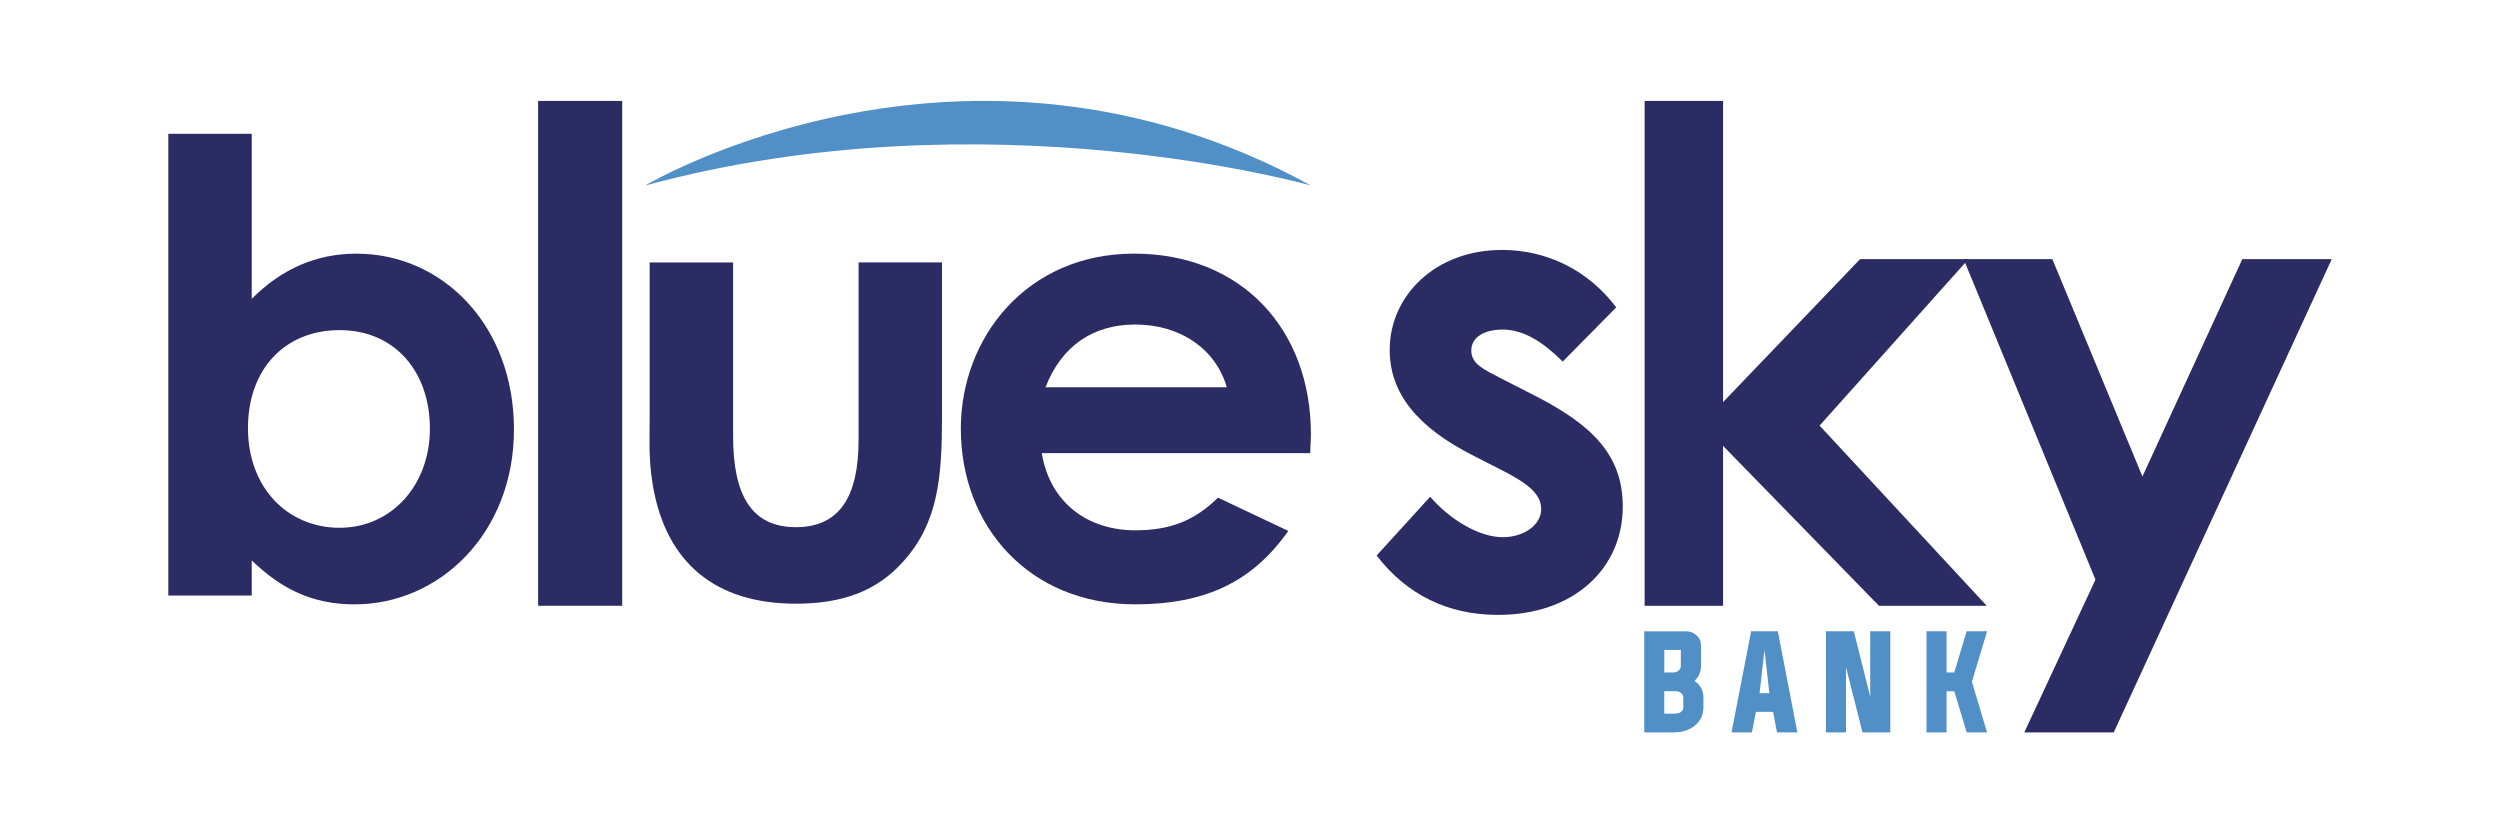
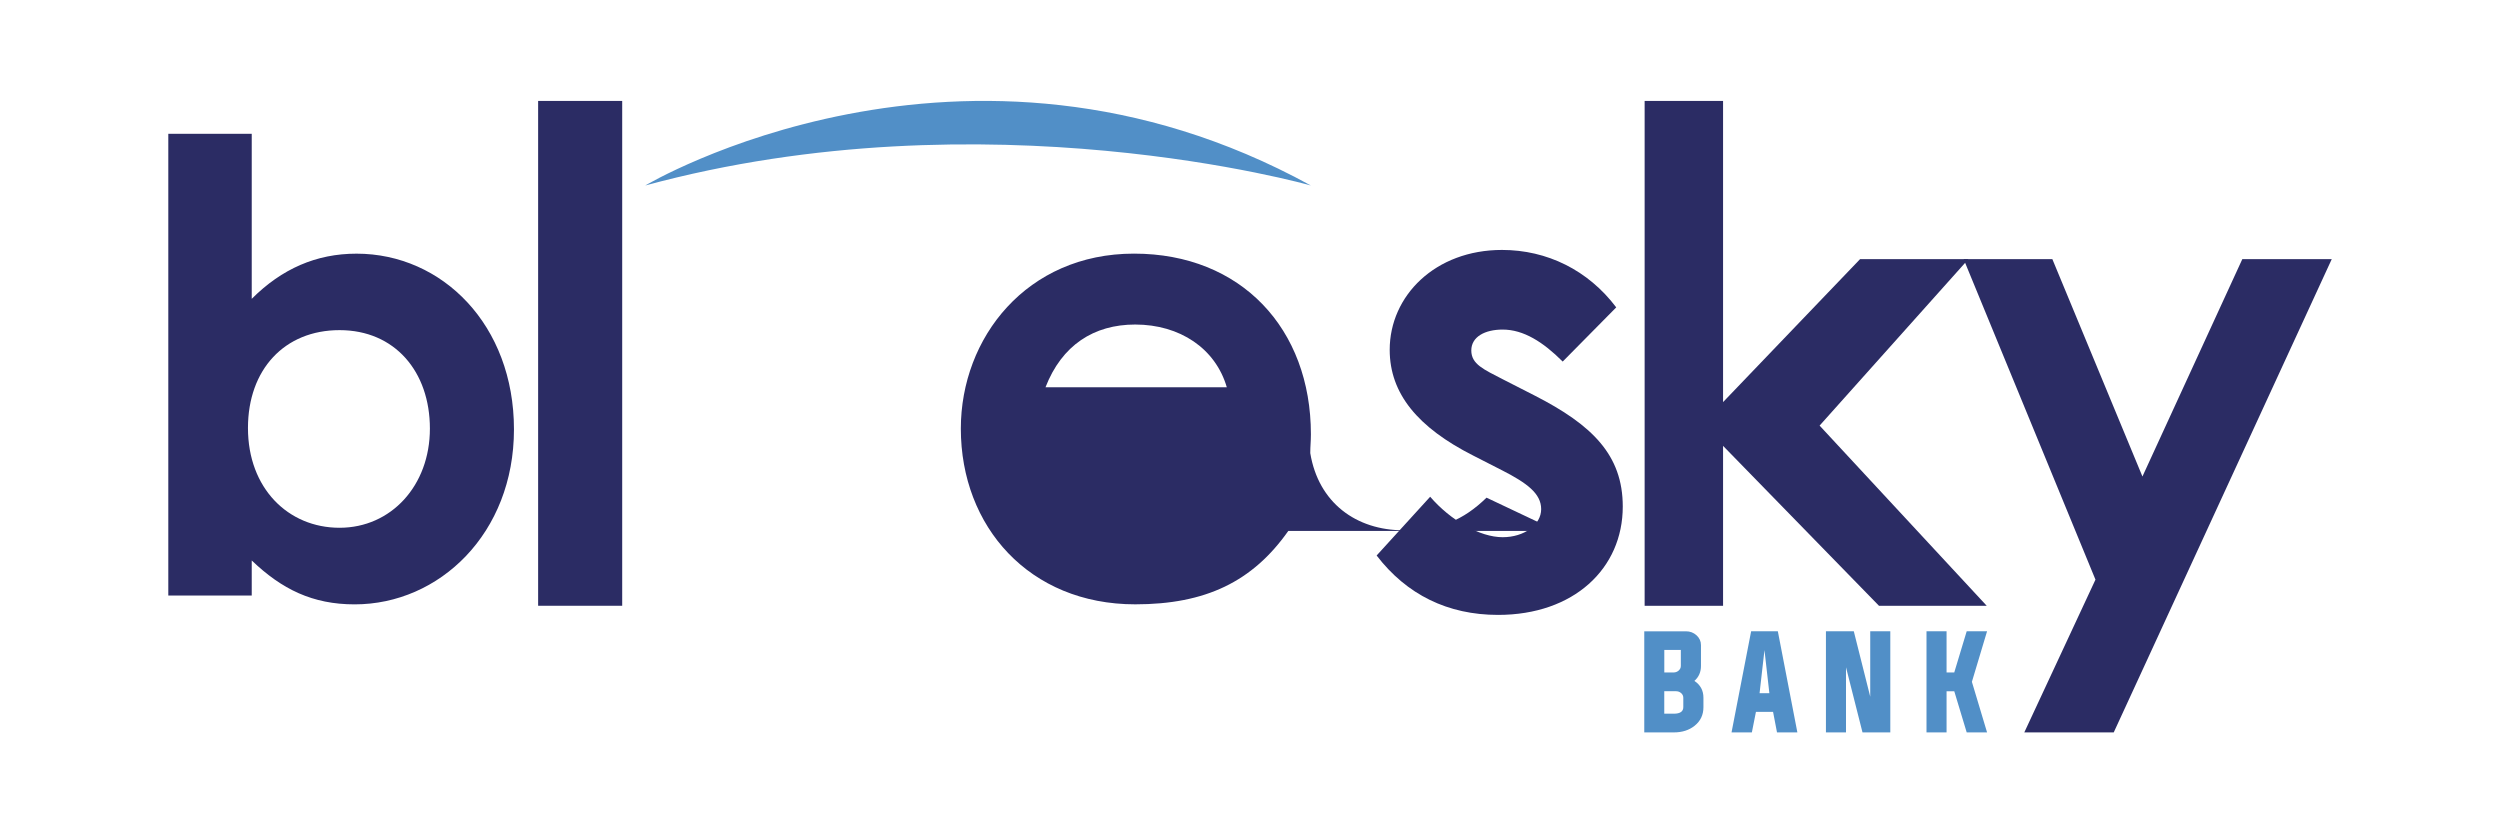
<svg xmlns="http://www.w3.org/2000/svg" id="uuid-548fb295-b890-468b-a584-aff8ba8b7ccf" data-name="swa_only" viewBox="0 0 750 250">
  <defs>
    <style>
      .uuid-2532e383-8e75-4032-8dcb-5379f0838c14 {
        fill: #518fc7;
      }

      .uuid-2532e383-8e75-4032-8dcb-5379f0838c14, .uuid-39eb60ed-7997-4f11-aa23-44a35aa9d47d {
        stroke-width: 0px;
      }

      .uuid-39eb60ed-7997-4f11-aa23-44a35aa9d47d {
        fill: #2b2c64;
      }
    </style>
  </defs>
  <g id="uuid-fb4773d0-8669-4a0b-8170-3e7d2243ed27" data-name="logo_new">
    <g>
      <path class="uuid-39eb60ed-7997-4f11-aa23-44a35aa9d47d" d="M441.98,136.68c-16.65-8.42-25.07-18.61-25.07-31.73,0-16.26,13.71-29.97,33.69-29.97,13.51,0,25.85,6.07,34.27,17.23l-16.06,16.26c-5.88-5.88-11.75-9.6-18.02-9.6-5.29,0-9.4,2.15-9.4,6.27s3.72,5.68,9.4,8.62l9.6,4.9c17.24,8.81,26.44,17.82,26.44,33.3,0,18.61-14.69,32.51-37.41,32.51-15.08,0-27.42-6.07-36.43-17.82l16.06-17.63c6.07,7.05,14.88,12.14,21.74,12.14,6.46,0,11.56-3.72,11.56-8.42s-4.31-7.83-11.56-11.56l-8.81-4.5Z" />
      <path class="uuid-39eb60ed-7997-4f11-aa23-44a35aa9d47d" d="M493.39,30.28h23.53v90.35l41.1-42.89h32.51l-44.65,49.94,50.14,54.06h-32.32l-46.78-47.98v47.98h-23.53V30.28Z" />
      <path class="uuid-39eb60ed-7997-4f11-aa23-44a35aa9d47d" d="M589.06,77.73h26.64l27.03,65.22,29.97-65.22h26.83l-65.41,141.99h-26.83l21.35-45.83-39.56-96.16Z" />
      <path class="uuid-39eb60ed-7997-4f11-aa23-44a35aa9d47d" d="M75.52,178.66h-25.03V40.15h25.03v49.5c9.03-9.03,19.38-13.55,31.43-13.55,25.78,0,47.24,21.45,47.24,52.7s-22.4,52.51-47.8,52.51c-12.61,0-21.83-4.52-30.87-13.17v10.54ZM74.39,128.41c0,18.07,12.05,29.92,27.48,29.92s27.1-12.61,27.1-29.74-10.54-29.55-27.1-29.55-27.48,11.86-27.48,29.36Z" />
      <path class="uuid-39eb60ed-7997-4f11-aa23-44a35aa9d47d" d="M161.44,30.28h25.22v151.45h-25.22V30.28Z" />
-       <path class="uuid-39eb60ed-7997-4f11-aa23-44a35aa9d47d" d="M194.9,78.73h25.03v52.13c0,17.88,5.65,27.29,18.82,27.29s18.82-9.22,18.82-26.16v-53.26h25.03v46.11c0,18.44-1.13,32-11.67,43.66-7.9,8.85-18.26,12.61-32.18,12.61-24.09,0-38.96-12.23-42.91-35.57-1.32-8.09-.94-12.8-.94-21.08v-45.73Z" />
-       <path class="uuid-39eb60ed-7997-4f11-aa23-44a35aa9d47d" d="M386.49,159.28c-10.73,15.24-24.84,22.02-45.92,22.02-31.81,0-52.32-23.34-52.32-52.7,0-27.29,19.76-52.51,51.95-52.51s53.07,22.58,53.07,54.2c0,2.26-.19,3.39-.19,5.65h-80.55c2.45,14.87,13.74,23.15,28.04,23.15,10.73,0,17.88-3.01,24.84-9.79l21.08,9.98ZM368.04,116.18c-3.39-11.67-14.12-18.82-27.48-18.82-12.42,0-22.02,6.21-26.91,18.82h54.39Z" />
+       <path class="uuid-39eb60ed-7997-4f11-aa23-44a35aa9d47d" d="M386.49,159.28c-10.73,15.24-24.84,22.02-45.92,22.02-31.81,0-52.32-23.34-52.32-52.7,0-27.29,19.76-52.51,51.95-52.51s53.07,22.58,53.07,54.2c0,2.26-.19,3.39-.19,5.65c2.45,14.87,13.74,23.15,28.04,23.15,10.73,0,17.88-3.01,24.84-9.79l21.08,9.98ZM368.04,116.18c-3.39-11.67-14.12-18.82-27.48-18.82-12.42,0-22.02,6.21-26.91,18.82h54.39Z" />
      <path class="uuid-2532e383-8e75-4032-8dcb-5379f0838c14" d="M193.57,55.65s95.66-57.1,199.69,0c0,0-97.52-27.76-199.69,0Z" />
      <g>
        <path class="uuid-2532e383-8e75-4032-8dcb-5379f0838c14" d="M493.27,189.39h12.53c1.22,0,2.27.4,3.16,1.2.88.81,1.33,1.79,1.33,2.94v6.26c0,1.83-.66,3.32-1.97,4.48,1.81,1.2,2.71,2.88,2.71,5.06v2.81c0,2.32-.88,4.18-2.65,5.59-1.66,1.33-3.74,1.99-6.22,1.99h-8.88v-30.34ZM499.29,195v6.74h2.78c.59,0,1.09-.19,1.52-.56.44-.39.66-.86.66-1.4v-4.79h-4.97ZM499.29,214.11h2.85c1.9,0,2.85-.66,2.85-1.97v-2.81c0-.55-.22-1.02-.65-1.4-.43-.37-.93-.56-1.51-.56h-3.55v6.74Z" />
        <path class="uuid-2532e383-8e75-4032-8dcb-5379f0838c14" d="M526.78,213.57l-1.22,6.15h-6.1l5.88-30.34h8.01l5.86,30.34h-6.11l-1.18-6.15h-5.15ZM527.87,207.96h2.94l-1.47-12.93-1.47,12.93Z" />
        <path class="uuid-2532e383-8e75-4032-8dcb-5379f0838c14" d="M553.8,200.18v19.54h-6.02v-30.34h8.36l4.93,19.63v-19.63h6.02v30.34h-8.34l-4.95-19.54Z" />
        <path class="uuid-2532e383-8e75-4032-8dcb-5379f0838c14" d="M583.97,207.37v12.35h-6.02v-30.34h6.02v12.35h2.31l3.73-12.35h6.11l-4.55,15.17,4.55,15.17h-6.11l-3.73-12.35h-2.31Z" />
      </g>
    </g>
  </g>
</svg>